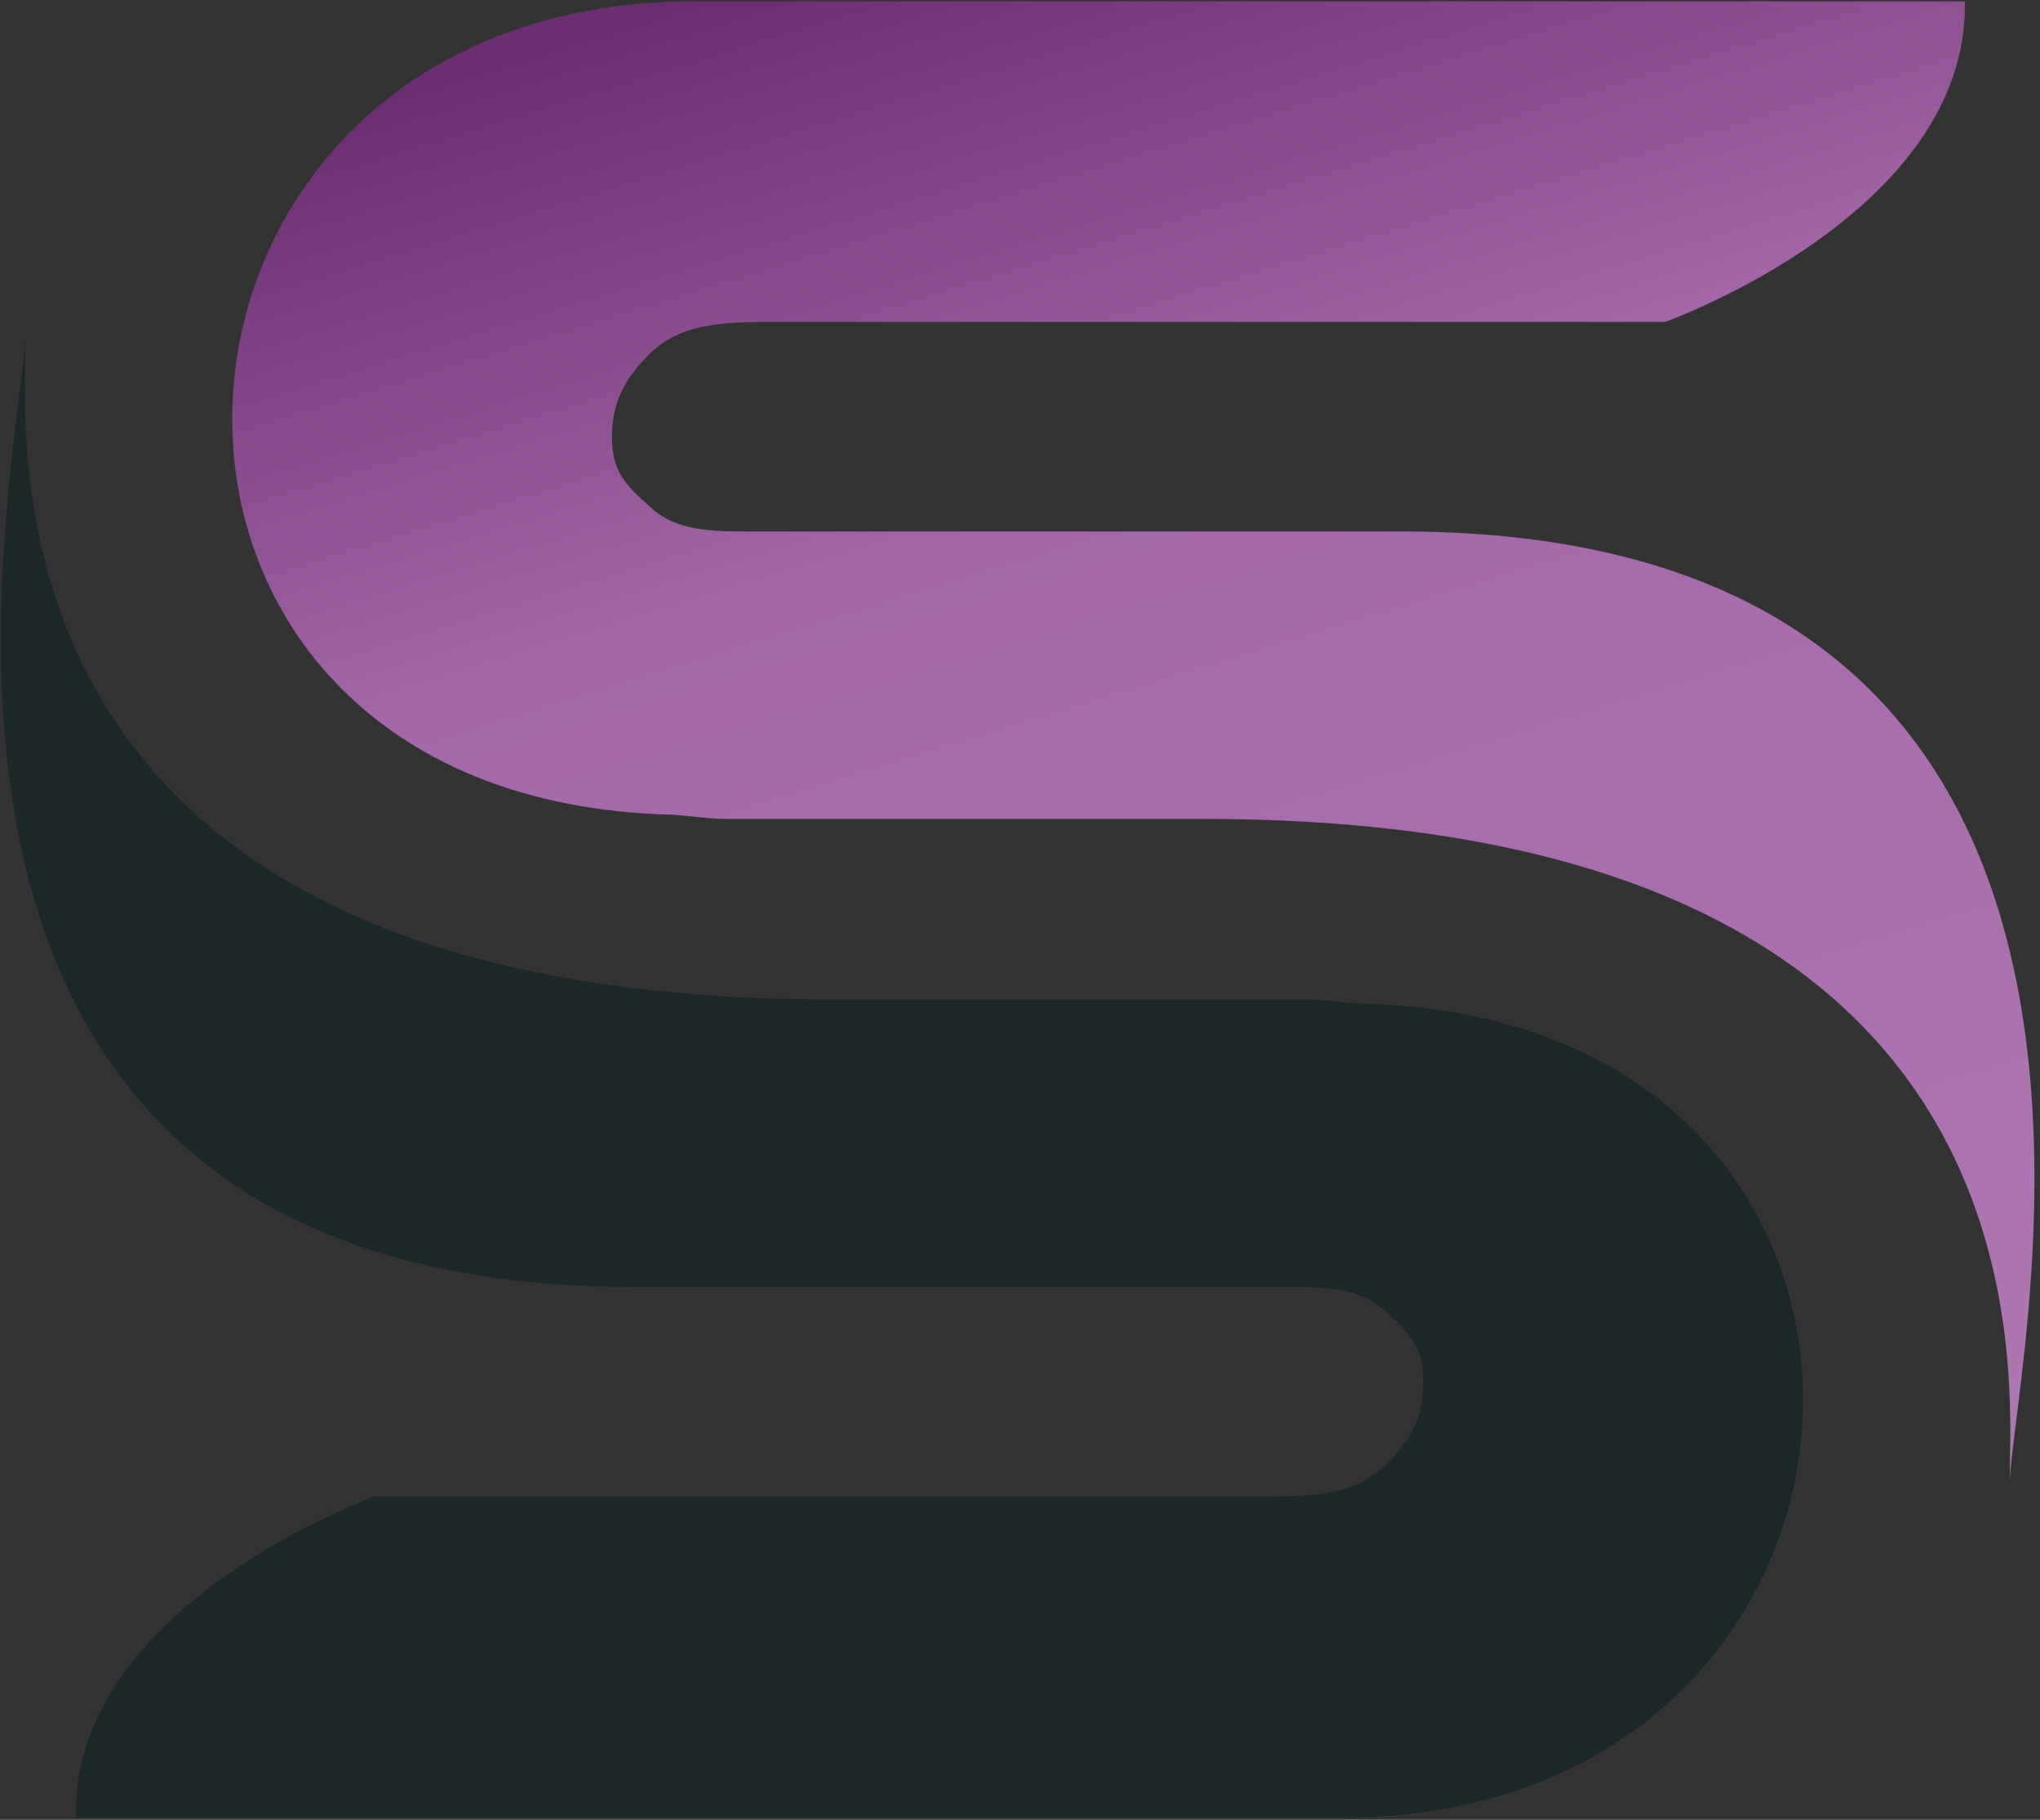
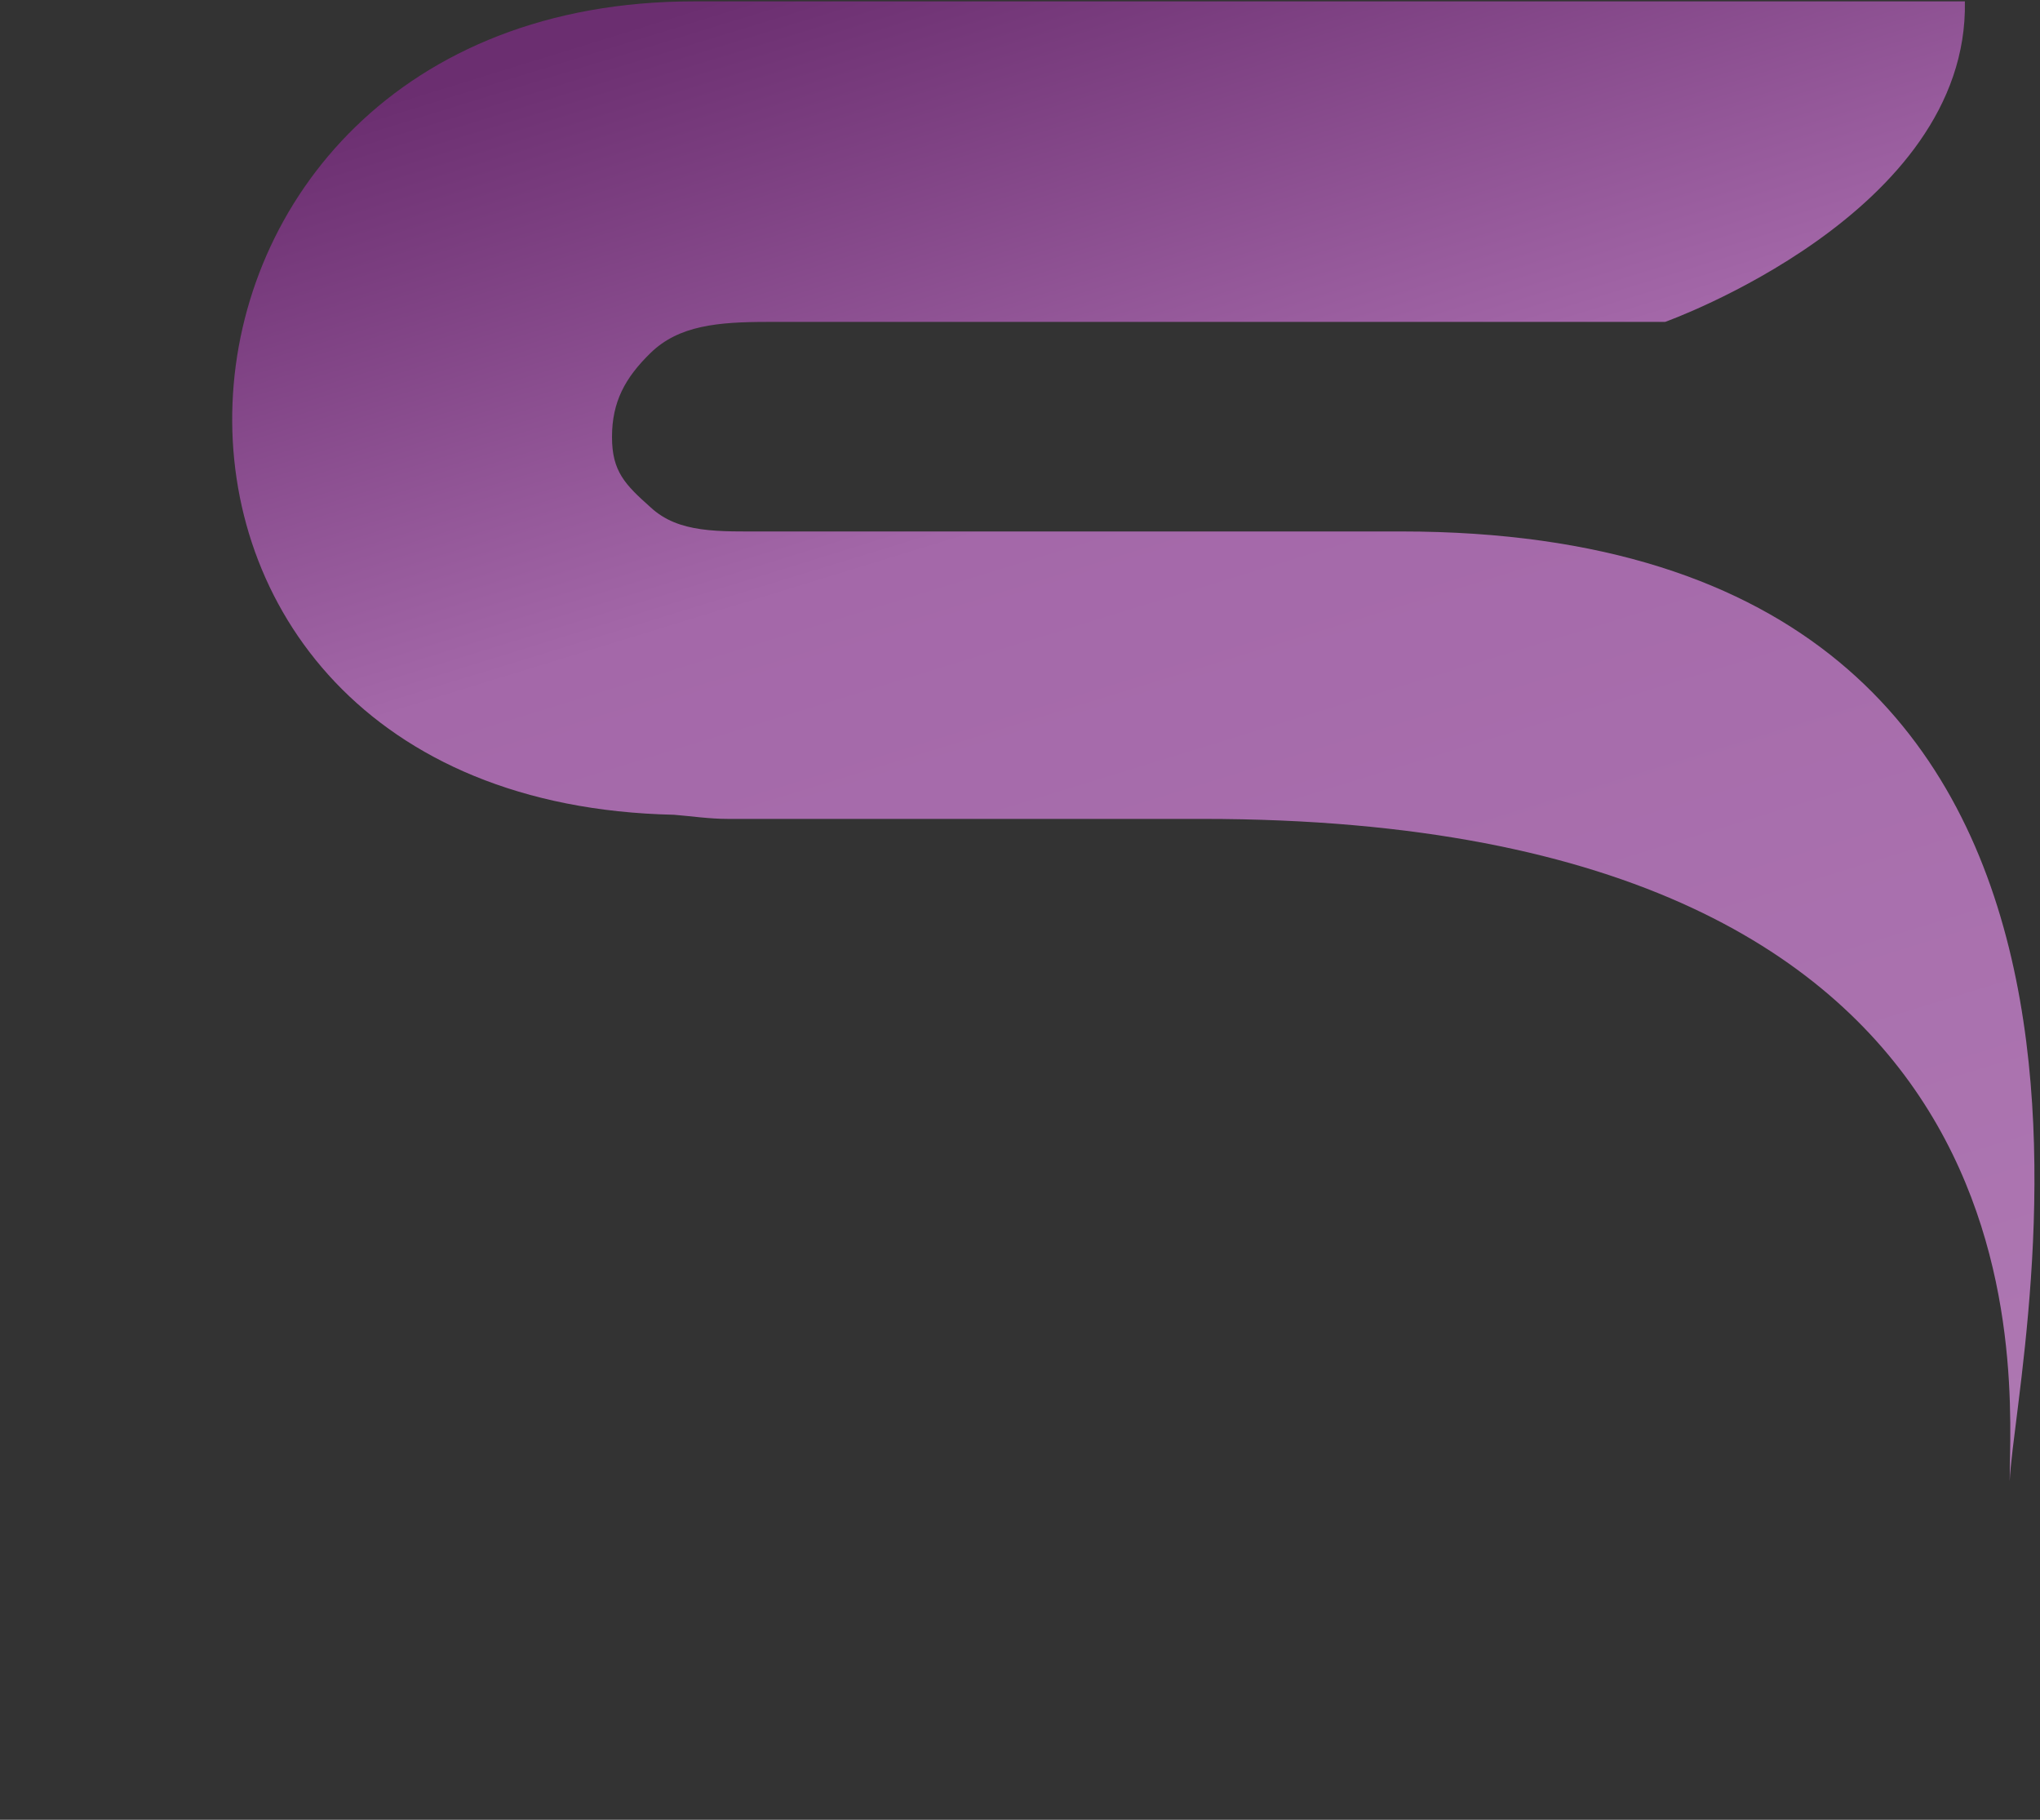
<svg xmlns="http://www.w3.org/2000/svg" version="1.2" viewBox="0 0 296 264" width="296" height="264">
  <rect x="0" y="0" width="296" height="264" fill="#333333" stroke="none" />
  <title>logo_severso_02</title>
  <defs>
    <linearGradient id="g1" x2="1" gradientUnits="userSpaceOnUse" gradientTransform="matrix(-179.107,-550.132,536.303,-174.605,158.504,467.538)">
      <stop offset="0" stop-color="#ffffff" />
      <stop offset=".28" stop-color="#b07bb4" />
      <stop offset=".65" stop-color="#a468a9" />
      <stop offset=".8" stop-color="#6b2e70" />
    </linearGradient>
  </defs>
  <style>
		.s0 { fill: #1c272a } 
		.s1 { fill: url(#g1) } 
	</style>
-   <path class="s0" d="m197.5 145.6c-2.5-0.1-5.1-0.6-7.8-0.6h-68.9c-124.8 0-117.1-80.9-117.1-96.1-0.8 18.7-29.2 137.8 88.3 137.8h85.4q3 0 5.6 0h1c7.2 0 12.9-0.3 17 3.5 3.7 3.4 5.5 5.2 5.5 10.2 0 5.2-1.8 8.6-5.5 12.2-4.1 4-9.8 4.5-17 4.5h-129.6c0 0-44.1 15.7-43.4 46.6h183.6c85.6 0 92-116.1 2.9-118.1z" />
  <path class="s1" d="m97.8 118.2c2.5 0.2 5.1 0.6 7.8 0.6h68.9c124.8 0 117.1 80.9 117.1 96.1 0.8-18.7 29.3-137.8-88.3-137.8h-85.3q-3 0-5.7 0h-0.9c-7.2 0-12.9 0.3-17-3.5-3.7-3.3-5.6-5.2-5.6-10.2 0-5.1 1.9-8.6 5.6-12.2 4.1-4 9.8-4.5 17-4.5h130.2c0 0 44.1-15.7 43.5-46.5h-184.4c-85.6 0-92 116.1-2.9 118z" />
</svg>